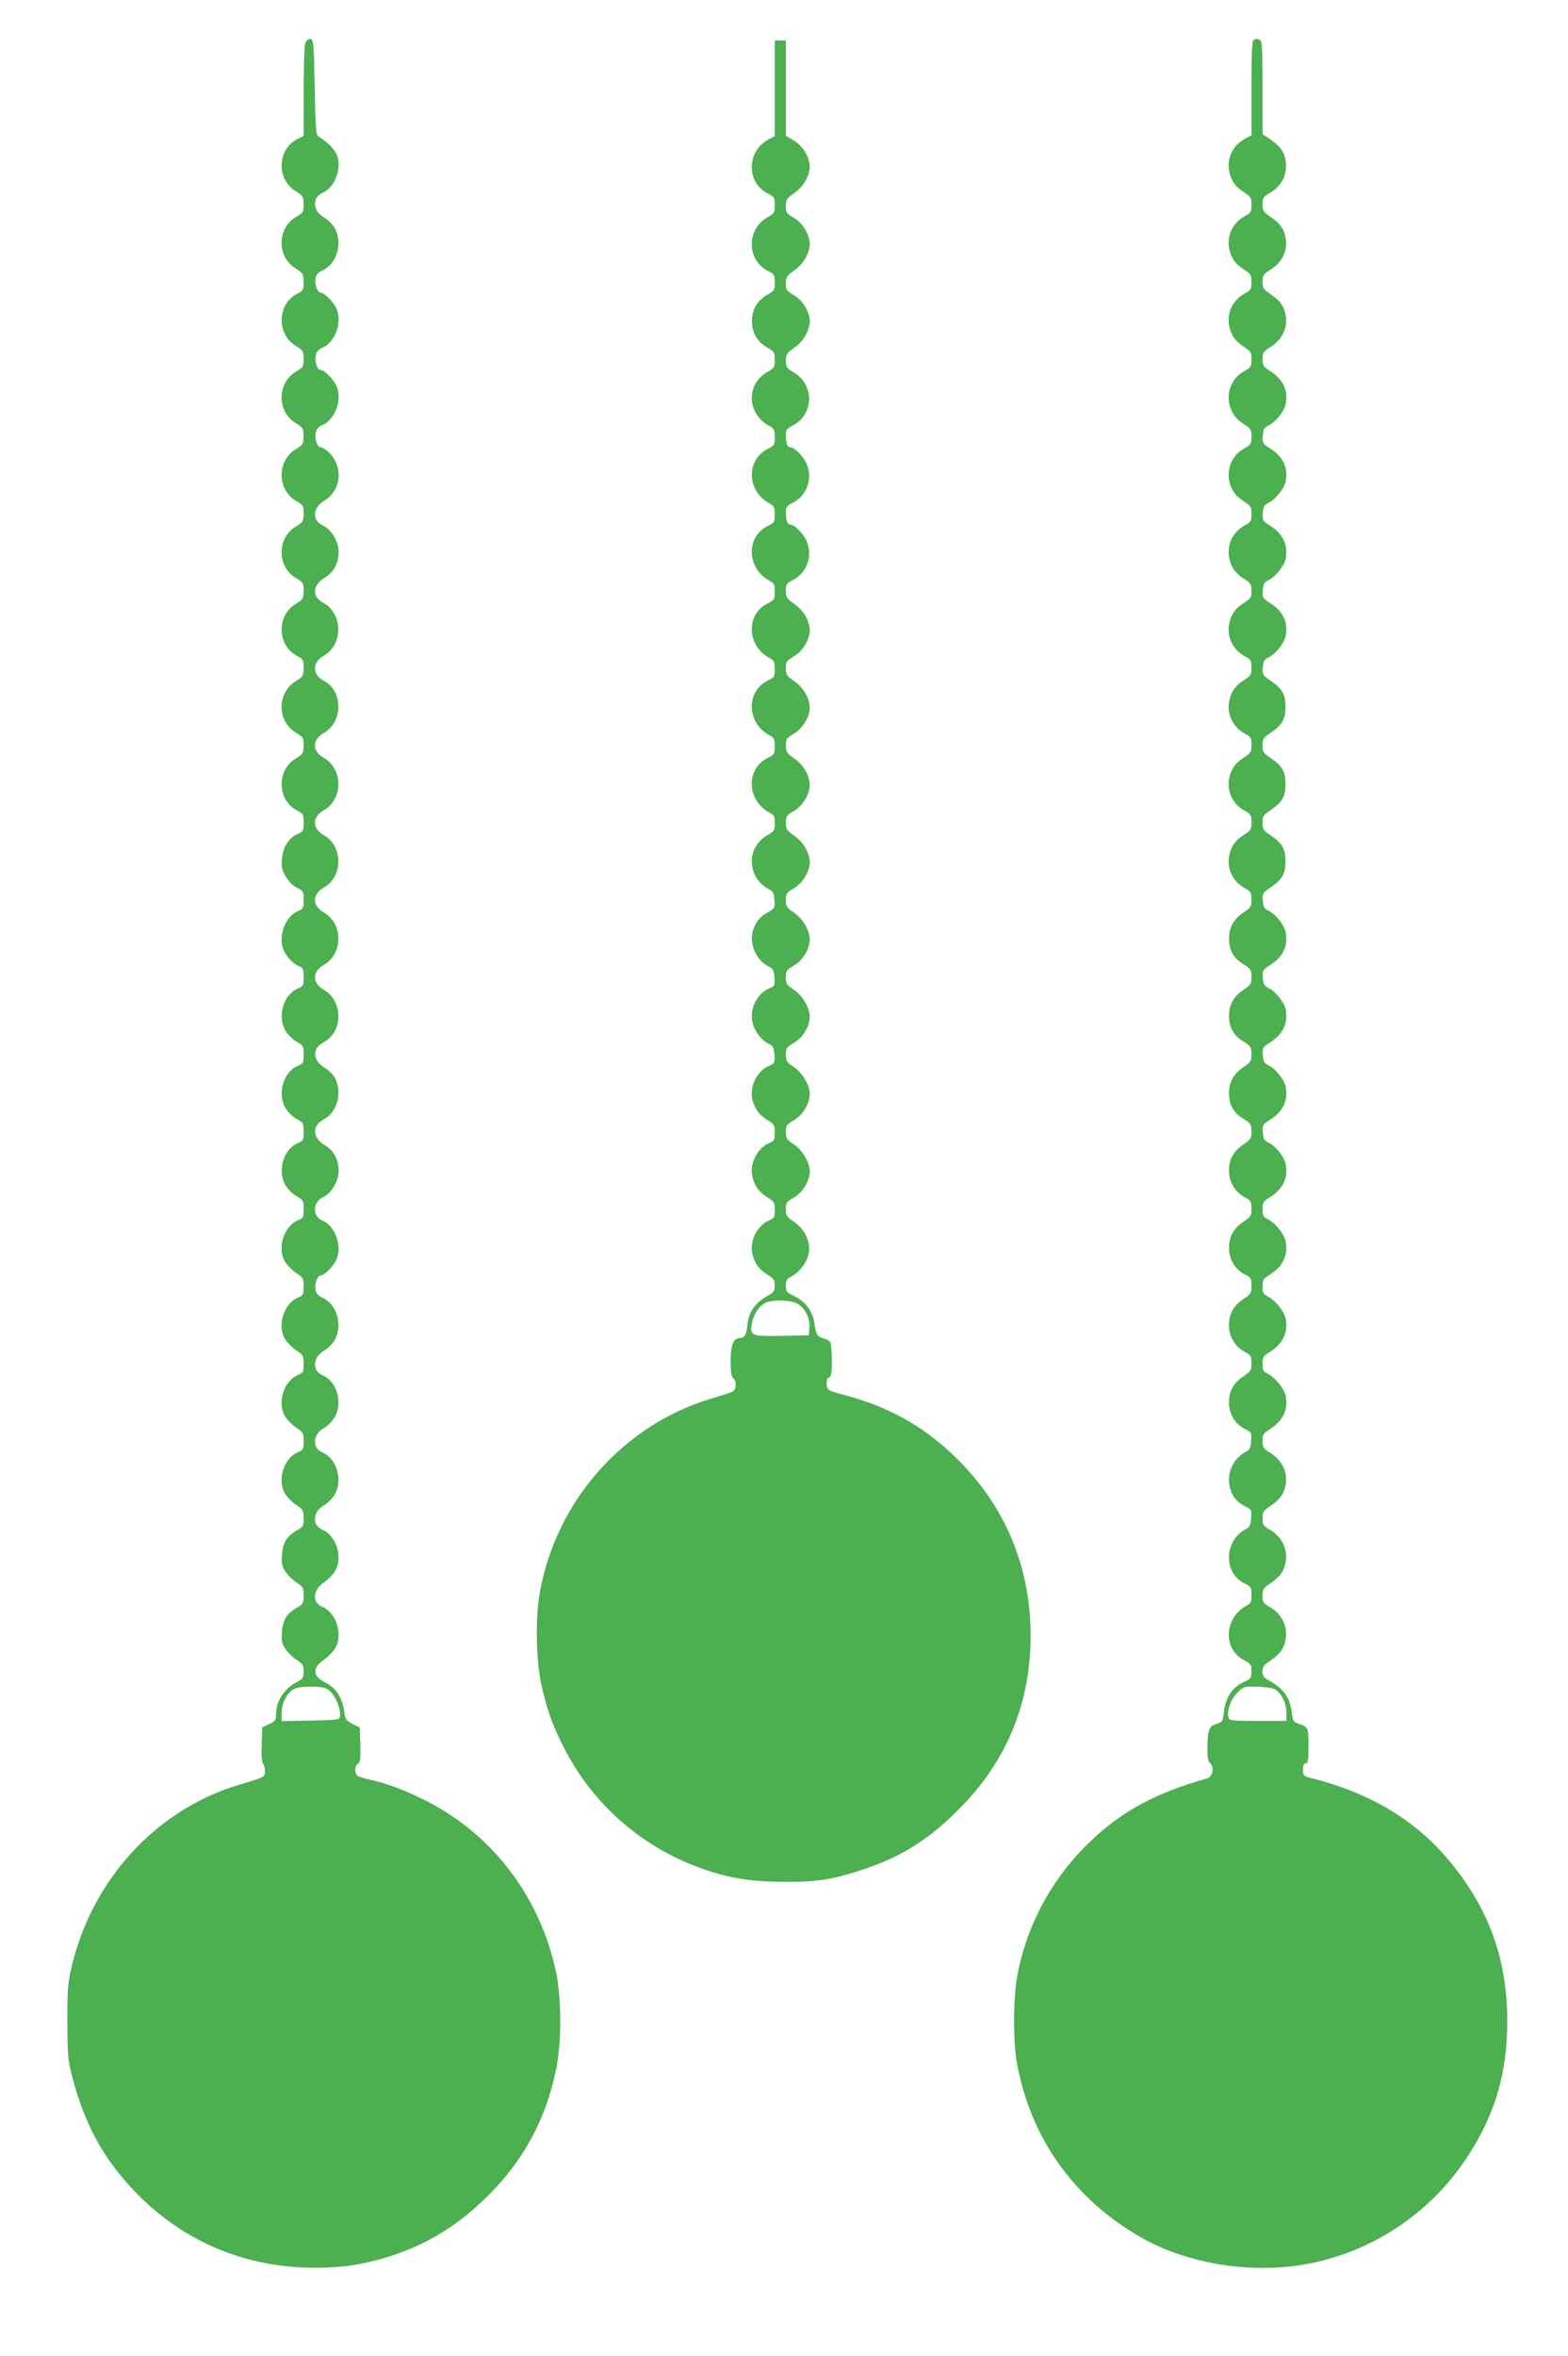
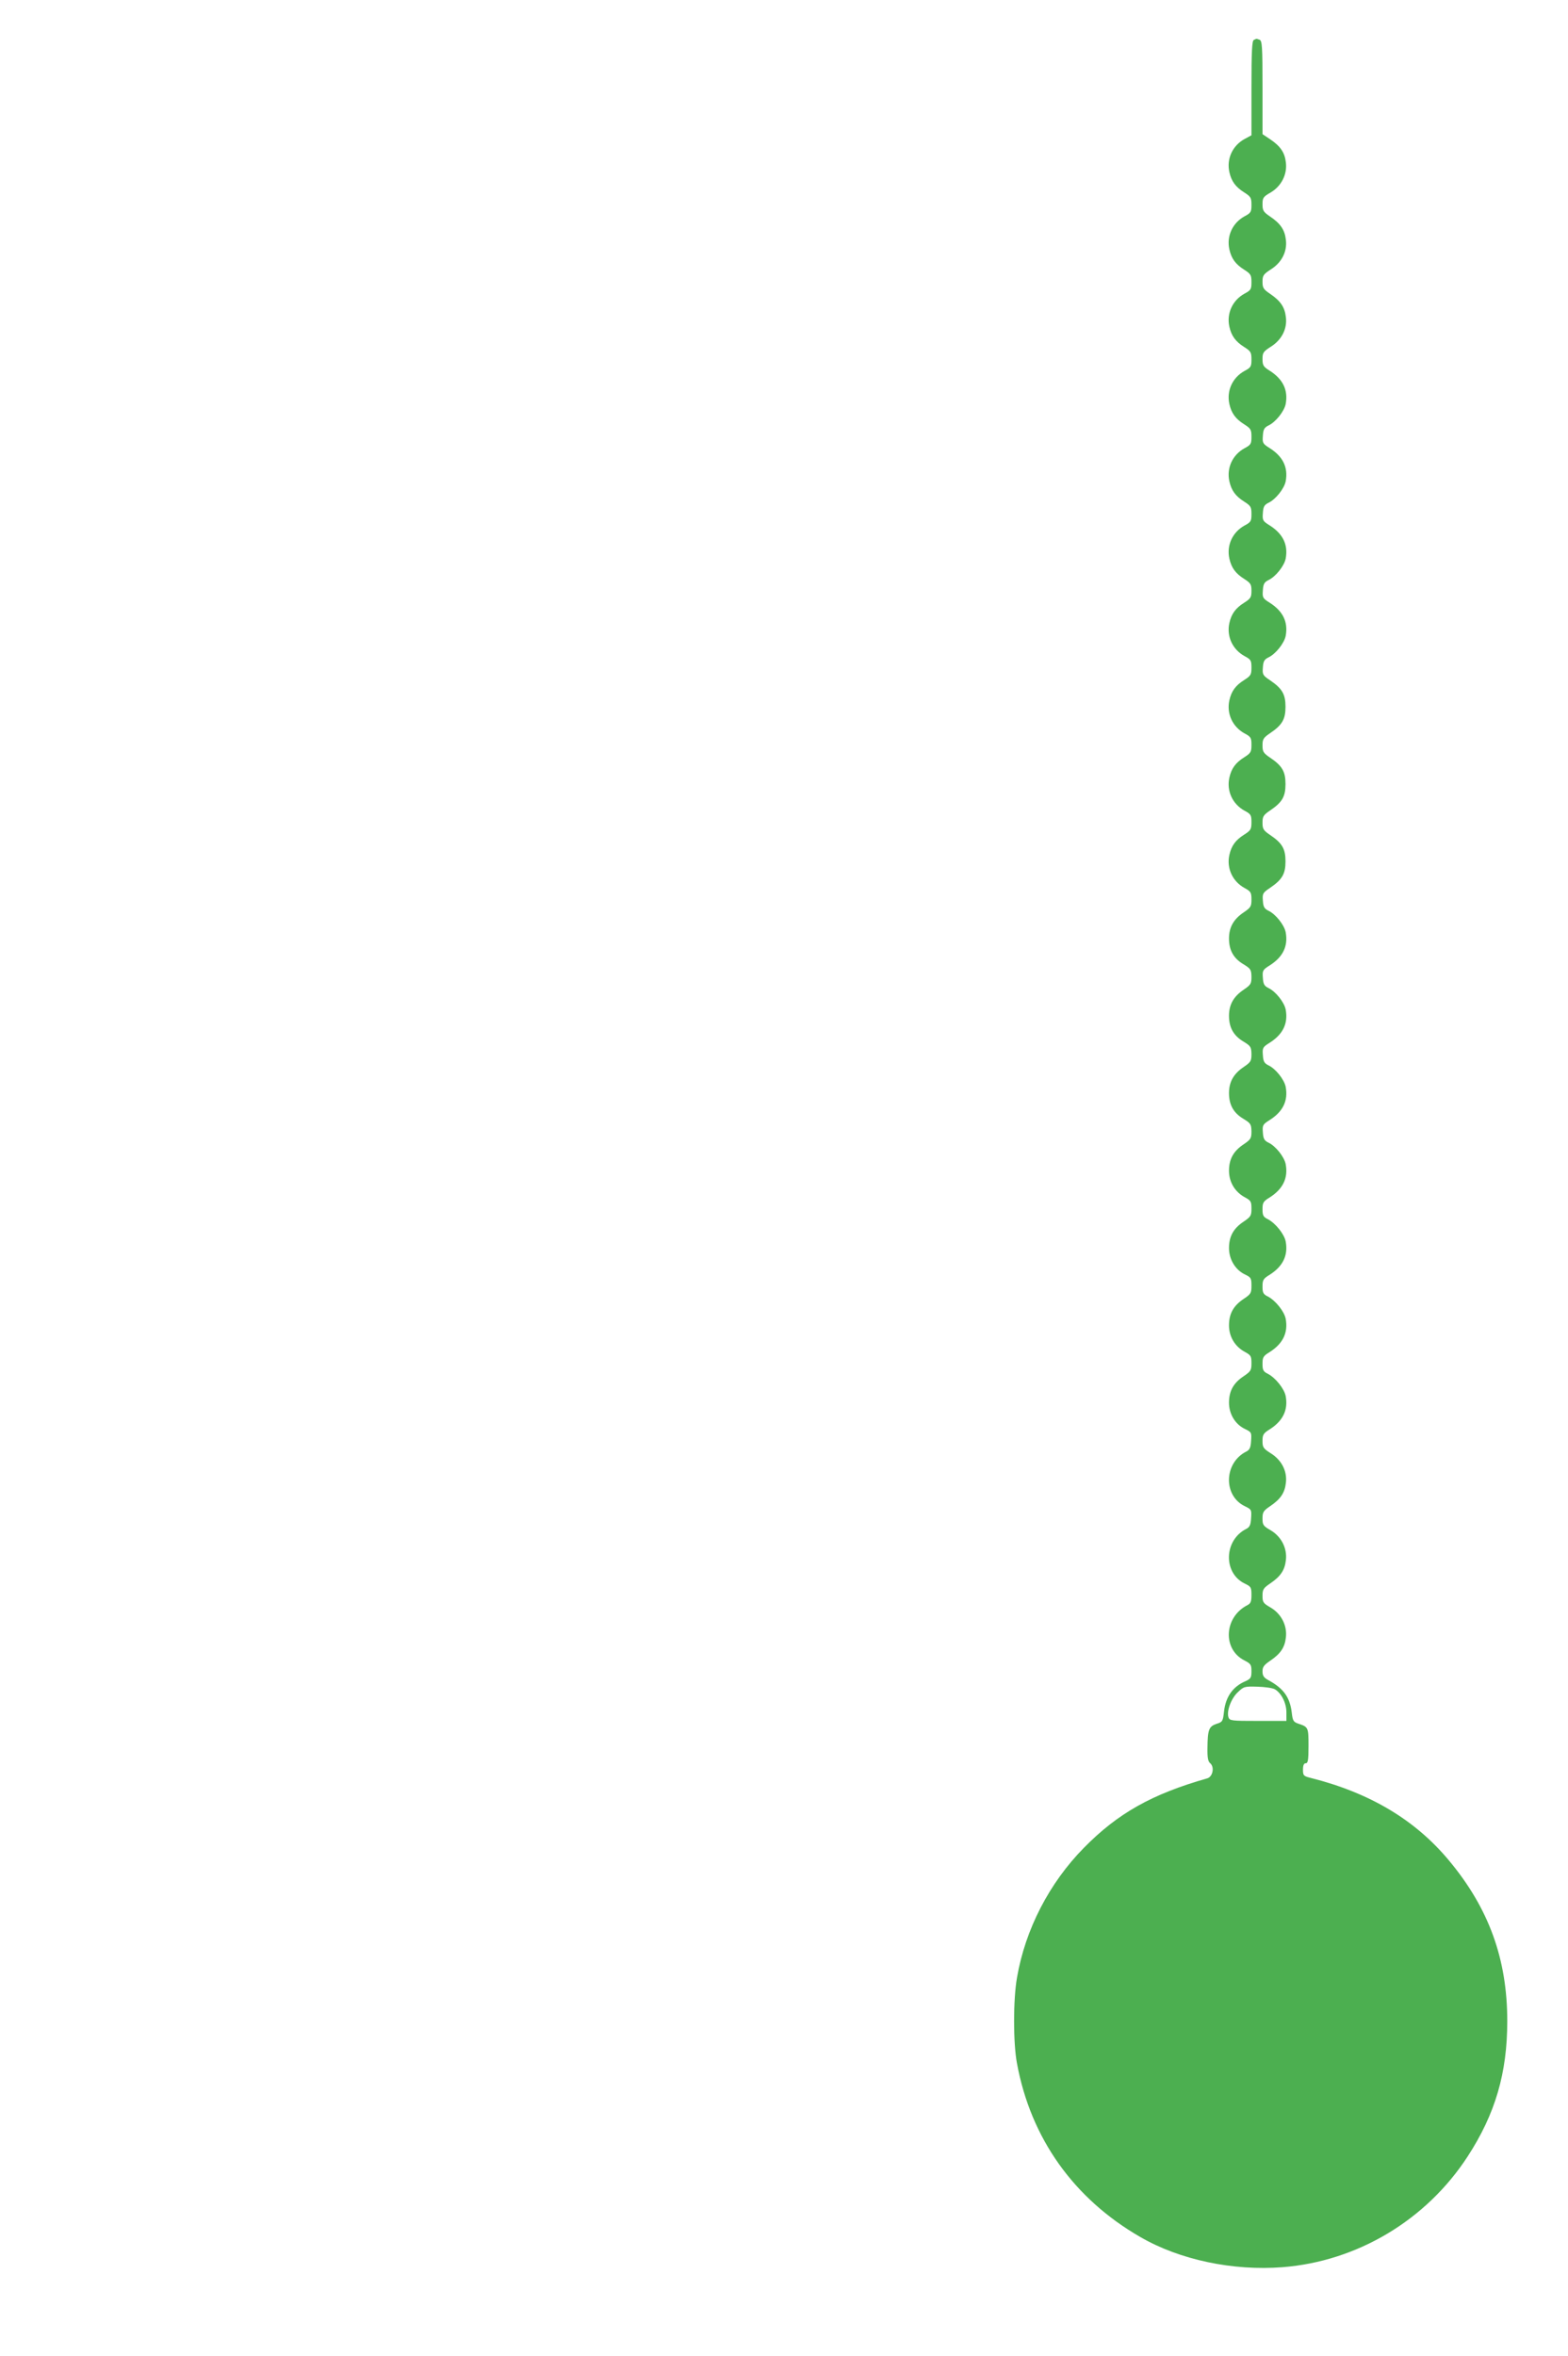
<svg xmlns="http://www.w3.org/2000/svg" version="1.0" width="852pt" height="1280pt" viewBox="0 0 852 1280" preserveAspectRatio="xMidYMid meet">
  <g transform="translate(0,1280) scale(0.1,-0.1)" fill="#4caf50" stroke="none">
-     <path d="M1661 12571 c-7 -12 -11 -110 -11 -264 l0 -245 -37 -19 c-107 -56 -111 -219 -6 -282 40 -24 42 -29 43 -71 0 -42 -3 -46 -40 -68 -105 -60 -107 -218 -3 -281 40 -25 42 -29 43 -73 0 -43 -2 -47 -37 -65 -107 -56 -111 -219 -6 -282 40 -24 42 -29 43 -71 0 -42 -3 -46 -40 -68 -105 -60 -107 -218 -3 -281 40 -24 42 -29 42 -71 0 -42 -2 -47 -42 -71 -104 -63 -102 -221 3 -281 37 -22 40 -26 40 -68 -1 -42 -3 -47 -43 -71 -104 -63 -102 -221 3 -281 37 -22 40 -26 40 -68 -1 -42 -3 -47 -43 -71 -105 -63 -101 -226 6 -282 35 -18 37 -22 37 -65 -1 -44 -3 -48 -43 -73 -104 -63 -102 -221 3 -281 37 -22 40 -26 40 -68 -1 -42 -3 -47 -43 -71 -105 -63 -101 -226 6 -282 35 -18 37 -22 37 -67 0 -44 -3 -49 -31 -60 -48 -20 -82 -73 -87 -135 -4 -45 0 -62 21 -98 16 -27 40 -51 62 -61 33 -16 35 -20 35 -65 0 -45 -2 -50 -31 -61 -72 -30 -112 -146 -75 -218 19 -38 53 -71 84 -83 19 -7 22 -16 22 -58 0 -45 -2 -50 -31 -61 -78 -33 -113 -149 -69 -228 12 -22 40 -49 61 -61 37 -21 39 -25 39 -70 0 -45 -2 -50 -31 -61 -78 -33 -113 -149 -69 -228 12 -22 40 -49 61 -61 37 -21 39 -25 39 -70 0 -45 -2 -50 -31 -61 -78 -33 -113 -149 -69 -228 12 -22 40 -49 61 -61 37 -21 39 -25 39 -70 0 -45 -2 -50 -31 -61 -79 -33 -116 -158 -67 -230 13 -19 40 -46 61 -59 34 -22 37 -28 37 -71 0 -44 -3 -49 -31 -60 -79 -33 -116 -158 -67 -230 13 -19 40 -46 61 -59 34 -22 37 -28 37 -71 0 -44 -3 -49 -31 -60 -79 -33 -116 -158 -67 -230 13 -19 40 -46 61 -59 34 -22 37 -28 37 -71 0 -44 -3 -49 -31 -60 -79 -33 -116 -158 -67 -230 13 -19 40 -46 61 -59 34 -22 37 -28 37 -70 0 -43 -3 -47 -37 -66 -54 -30 -76 -66 -81 -132 -3 -49 0 -64 20 -93 13 -19 40 -46 61 -59 34 -22 37 -28 37 -70 0 -43 -3 -47 -37 -66 -54 -30 -76 -66 -81 -132 -3 -49 0 -64 20 -93 13 -19 40 -46 61 -59 32 -21 37 -29 37 -62 0 -34 -4 -41 -37 -58 -69 -35 -113 -104 -113 -176 0 -31 -5 -37 -37 -52 l-38 -18 -3 -94 c-2 -56 1 -98 8 -105 5 -5 10 -23 10 -38 0 -32 -2 -34 -135 -73 -462 -137 -814 -525 -922 -1017 -14 -66 -18 -124 -17 -278 1 -184 2 -202 31 -310 71 -267 188 -468 383 -654 254 -241 574 -367 932 -367 152 0 266 18 406 62 206 66 371 168 533 329 195 194 313 412 370 683 31 145 31 389 0 534 -86 404 -340 741 -700 926 -111 57 -221 99 -312 118 -30 6 -60 16 -66 21 -18 14 -16 55 2 66 13 7 15 26 13 102 l-3 94 -40 20 c-37 20 -40 25 -46 74 -9 69 -46 124 -102 151 -69 33 -71 80 -7 123 19 13 45 39 58 58 49 71 12 197 -67 230 -56 23 -52 91 9 132 19 13 45 39 58 58 48 71 12 197 -67 229 -56 24 -52 98 9 132 21 12 48 39 60 61 44 79 9 195 -69 227 -56 24 -52 98 9 132 21 12 48 39 60 61 44 79 9 195 -69 227 -56 24 -52 98 9 132 21 12 48 39 60 61 44 79 9 195 -69 228 -19 8 -32 21 -36 39 -7 33 9 81 27 81 19 0 65 45 84 82 37 71 -3 188 -75 217 -55 23 -52 100 5 127 46 22 84 87 84 143 0 61 -26 110 -76 140 -68 41 -70 104 -4 140 71 37 100 140 63 219 -10 20 -35 46 -59 61 -67 41 -69 105 -4 139 105 56 105 224 0 284 -65 38 -65 98 0 136 105 60 105 224 0 284 -65 38 -65 98 0 136 105 60 105 224 0 284 -65 38 -65 98 0 136 105 60 105 224 0 284 -65 38 -65 98 0 136 105 60 105 228 0 283 -65 35 -65 100 0 137 106 60 104 229 -4 287 -62 34 -59 95 8 136 50 30 76 79 76 140 0 56 -38 121 -84 143 -63 30 -59 96 8 137 96 59 102 195 13 270 -12 10 -28 18 -35 19 -18 0 -33 45 -26 79 4 20 15 33 36 42 71 29 111 146 74 217 -19 37 -65 82 -84 82 -18 0 -33 45 -26 79 4 20 15 33 36 42 71 29 111 146 74 217 -19 37 -65 82 -84 82 -18 0 -34 48 -27 81 4 18 17 31 36 39 78 33 113 149 69 228 -12 22 -39 49 -60 61 -61 34 -65 108 -9 132 68 28 109 136 79 209 -12 29 -56 73 -96 96 -18 10 -19 29 -24 270 -4 232 -7 259 -22 262 -9 2 -21 -6 -27 -17z m133 -8960 c30 -28 59 -99 54 -132 -3 -24 -3 -24 -160 -27 l-158 -3 0 42 c0 53 26 107 62 129 21 12 48 17 103 16 63 -1 77 -5 99 -25z" />
    <path d="M6813 12583 c-10 -3 -13 -65 -13 -261 l0 -257 -37 -20 c-66 -36 -99 -108 -83 -180 11 -50 34 -81 80 -110 36 -23 40 -29 40 -68 0 -38 -3 -44 -37 -62 -66 -36 -99 -108 -83 -180 11 -50 34 -81 80 -110 36 -23 40 -29 40 -68 0 -38 -3 -44 -37 -62 -66 -36 -99 -108 -83 -180 11 -50 34 -81 80 -110 36 -23 40 -29 40 -68 0 -38 -3 -44 -37 -62 -66 -36 -99 -108 -83 -180 11 -50 34 -81 80 -110 36 -23 40 -29 40 -68 0 -38 -3 -44 -37 -62 -66 -36 -99 -108 -83 -180 11 -50 34 -81 80 -110 36 -23 40 -29 40 -68 0 -38 -3 -44 -37 -62 -66 -36 -99 -108 -83 -180 11 -50 34 -81 80 -110 36 -23 40 -30 40 -65 0 -35 -4 -42 -40 -65 -46 -29 -69 -60 -80 -110 -16 -72 17 -144 83 -180 34 -18 37 -24 37 -62 0 -39 -4 -45 -40 -68 -46 -29 -69 -60 -80 -110 -16 -72 17 -144 83 -180 34 -18 37 -24 37 -62 0 -39 -4 -45 -40 -68 -46 -29 -69 -60 -80 -110 -16 -72 17 -144 83 -180 34 -18 37 -24 37 -62 0 -39 -4 -45 -40 -68 -46 -29 -69 -60 -80 -110 -16 -72 17 -144 83 -180 33 -18 37 -24 37 -62 0 -38 -4 -44 -42 -70 -55 -37 -80 -81 -80 -142 0 -63 24 -107 77 -139 41 -25 44 -30 45 -69 0 -38 -4 -44 -42 -70 -55 -37 -80 -81 -80 -142 0 -63 24 -107 77 -139 41 -25 44 -30 45 -69 0 -38 -4 -44 -42 -70 -55 -37 -80 -81 -80 -142 0 -63 24 -107 77 -139 41 -25 44 -30 45 -69 0 -38 -4 -44 -42 -70 -56 -37 -80 -81 -80 -144 0 -61 32 -115 86 -144 33 -18 36 -23 36 -62 0 -38 -4 -44 -42 -70 -56 -37 -80 -81 -80 -144 0 -61 34 -118 86 -143 33 -16 36 -20 36 -61 0 -40 -3 -46 -42 -72 -56 -37 -80 -81 -80 -144 0 -61 32 -115 86 -144 33 -18 36 -23 36 -62 0 -38 -4 -44 -42 -70 -56 -37 -80 -81 -80 -144 0 -62 34 -118 87 -143 35 -17 36 -19 33 -64 -2 -37 -8 -49 -25 -58 -123 -61 -128 -241 -8 -298 35 -17 36 -19 33 -64 -2 -37 -8 -49 -25 -58 -123 -61 -128 -241 -9 -298 33 -16 36 -20 36 -61 0 -36 -4 -47 -22 -56 -127 -65 -136 -239 -17 -300 35 -18 39 -23 39 -59 0 -35 -4 -41 -32 -54 -69 -29 -108 -85 -117 -164 -6 -54 -8 -58 -41 -68 -41 -14 -48 -31 -49 -130 -1 -53 3 -75 15 -84 24 -21 14 -73 -16 -82 -302 -86 -486 -190 -670 -377 -189 -192 -319 -444 -364 -706 -21 -119 -21 -356 0 -466 75 -407 309 -735 670 -943 214 -124 503 -185 773 -164 407 32 781 256 1006 602 150 231 215 453 215 735 0 337 -100 613 -317 873 -183 220 -429 367 -750 448 -40 10 -43 13 -43 45 0 24 5 35 15 35 12 0 15 17 15 94 0 101 -1 103 -55 121 -27 9 -31 16 -36 60 -10 84 -45 132 -128 177 -24 13 -31 24 -31 47 0 24 8 35 42 58 56 38 79 72 85 126 8 65 -25 129 -83 163 -40 23 -44 29 -44 64 0 34 5 42 42 67 56 38 79 72 85 126 8 65 -25 129 -83 163 -40 23 -44 29 -44 64 0 34 5 42 42 67 56 38 79 72 85 126 8 64 -23 124 -82 161 -41 26 -45 33 -45 67 0 34 5 42 39 63 72 46 101 105 87 181 -8 40 -55 99 -97 121 -25 12 -29 21 -29 54 0 35 4 43 39 64 72 46 101 105 87 181 -8 40 -55 99 -97 121 -25 12 -29 21 -29 54 0 35 4 43 39 64 72 46 101 105 87 181 -8 40 -55 99 -97 121 -25 12 -29 21 -29 54 0 35 4 43 39 64 72 46 101 105 87 181 -8 40 -55 99 -94 117 -22 11 -28 21 -30 55 -3 39 -1 44 36 67 73 46 102 105 88 181 -8 40 -55 99 -94 117 -22 11 -28 21 -30 55 -3 39 -1 44 36 67 73 46 102 105 88 181 -8 40 -55 99 -94 117 -22 11 -28 21 -30 55 -3 39 -1 44 36 67 73 46 102 105 88 181 -8 40 -55 99 -94 117 -22 11 -28 21 -30 55 -3 38 0 43 39 69 66 45 84 76 84 144 0 68 -18 99 -83 143 -37 25 -42 33 -42 67 0 34 5 42 42 67 65 44 83 75 83 143 0 68 -18 99 -83 143 -37 25 -42 33 -42 67 0 34 5 42 42 67 65 44 83 75 83 143 0 68 -18 99 -84 144 -39 26 -42 31 -39 69 2 34 8 44 30 55 39 18 86 77 94 117 14 76 -15 135 -88 181 -37 23 -39 28 -36 67 2 34 8 44 30 55 39 18 86 77 94 117 14 76 -15 135 -88 181 -37 23 -39 28 -36 67 2 34 8 44 30 55 39 18 86 77 94 117 14 76 -15 135 -88 181 -37 23 -39 28 -36 67 2 34 8 44 30 55 39 18 86 77 94 117 14 76 -15 135 -87 181 -34 21 -39 29 -39 63 0 34 4 41 45 67 59 37 90 97 82 161 -6 54 -29 88 -85 126 -37 25 -42 33 -42 66 0 34 5 41 45 67 59 37 90 97 82 161 -6 54 -29 88 -85 126 -37 25 -42 33 -42 67 0 35 4 41 44 64 58 34 91 98 83 163 -6 54 -29 88 -85 126 l-42 28 0 254 c0 221 -2 254 -16 259 -9 3 -16 6 -17 5 -1 0 -8 -3 -14 -6z m114 -8961 c35 -20 63 -74 63 -126 l0 -46 -154 0 c-145 0 -155 1 -161 20 -11 33 15 103 51 136 32 31 37 32 106 30 40 -1 83 -7 95 -14z" />
-     <path d="M4210 12321 l0 -260 -38 -21 c-116 -65 -116 -232 -1 -291 36 -18 39 -22 39 -64 0 -41 -3 -45 -40 -66 -114 -64 -113 -231 1 -290 36 -18 39 -22 39 -64 0 -41 -3 -45 -40 -66 -56 -32 -84 -80 -84 -144 0 -64 28 -112 84 -144 37 -21 40 -25 40 -66 0 -41 -3 -45 -40 -66 -119 -67 -112 -230 13 -295 23 -13 27 -21 27 -59 0 -42 -2 -46 -39 -64 -119 -61 -113 -232 12 -297 23 -13 27 -21 27 -59 0 -41 -3 -45 -35 -61 -124 -58 -119 -234 8 -300 23 -13 27 -21 27 -59 0 -41 -3 -45 -35 -61 -124 -58 -119 -234 8 -300 23 -13 27 -21 27 -59 0 -41 -3 -45 -35 -61 -124 -58 -119 -234 8 -300 23 -13 27 -21 27 -59 0 -41 -3 -45 -35 -61 -124 -58 -119 -234 8 -300 23 -12 27 -21 27 -57 0 -39 -3 -44 -41 -65 -118 -68 -110 -235 14 -296 17 -9 23 -22 25 -56 3 -43 1 -46 -33 -65 -46 -24 -72 -57 -85 -106 -19 -70 22 -160 88 -191 23 -11 27 -21 30 -59 3 -43 1 -47 -28 -59 -68 -28 -110 -116 -90 -190 12 -46 50 -94 88 -112 23 -11 27 -21 30 -59 3 -43 1 -47 -28 -59 -67 -28 -110 -116 -91 -187 14 -51 35 -79 82 -109 36 -22 39 -28 39 -68 0 -39 -3 -45 -30 -56 -67 -28 -110 -117 -91 -187 14 -51 35 -79 82 -109 36 -22 39 -28 39 -68 0 -39 -3 -45 -30 -56 -67 -28 -110 -117 -91 -187 14 -51 35 -79 82 -109 33 -20 39 -30 39 -58 0 -30 -5 -38 -42 -58 -63 -35 -100 -87 -106 -150 -5 -59 -16 -78 -43 -78 -34 0 -49 -39 -49 -126 0 -61 4 -85 16 -94 18 -16 15 -60 -6 -71 -8 -4 -62 -22 -120 -39 -476 -145 -838 -555 -927 -1053 -24 -137 -21 -354 6 -487 30 -142 63 -235 128 -361 154 -299 414 -529 730 -645 156 -57 275 -77 458 -78 186 -1 263 11 429 65 208 68 358 161 521 324 264 262 395 579 395 950 0 354 -126 672 -366 925 -182 191 -382 310 -636 378 -102 27 -103 28 -106 60 -2 22 2 34 12 38 13 5 16 23 16 93 0 47 -4 92 -9 99 -4 7 -20 16 -36 20 -34 10 -42 23 -50 84 -8 62 -50 119 -109 146 -42 20 -46 25 -46 57 0 28 5 37 29 49 48 25 89 81 96 130 10 62 -24 130 -82 169 -38 25 -43 33 -43 67 0 35 4 41 44 64 48 28 86 90 86 142 0 48 -40 116 -87 147 -38 25 -43 33 -43 67 0 35 4 41 44 64 48 28 86 90 86 142 0 48 -40 116 -87 147 -38 25 -43 33 -43 67 0 35 4 41 44 64 48 28 86 90 86 142 0 48 -40 116 -87 147 -38 25 -43 33 -43 67 0 35 4 41 44 64 48 28 86 90 86 142 0 48 -40 116 -87 147 -38 25 -43 33 -43 67 0 35 4 41 44 64 48 28 86 91 86 142 -1 51 -35 109 -84 143 -41 29 -46 36 -46 71 0 35 4 40 44 64 48 28 86 91 86 142 -1 51 -35 109 -84 143 -41 29 -46 36 -46 71 0 35 4 40 44 64 48 28 86 91 86 142 -1 51 -35 109 -84 143 -41 29 -46 36 -46 71 0 35 4 40 44 64 48 28 86 91 86 142 -1 51 -35 109 -84 143 -42 29 -46 36 -46 71 0 36 4 41 39 59 74 38 107 127 76 206 -16 42 -67 95 -92 95 -15 0 -23 25 -23 66 0 29 5 36 39 53 74 38 107 127 76 206 -16 42 -67 95 -92 95 -15 0 -23 25 -23 66 0 29 5 36 39 53 114 59 117 221 5 287 -40 24 -44 29 -44 64 0 35 5 42 46 71 49 34 83 92 84 143 0 51 -38 114 -86 142 -40 24 -44 29 -44 64 0 35 5 42 46 71 49 34 83 92 84 143 0 51 -38 114 -86 142 -40 24 -44 29 -44 64 0 35 5 42 46 71 49 34 83 92 84 143 0 51 -38 114 -86 142 l-44 26 0 259 0 259 -30 0 -30 0 0 -259z m125 -6605 c42 -28 66 -75 63 -126 l-3 -45 -144 -3 c-167 -3 -176 1 -167 62 9 52 39 100 74 117 40 20 144 16 177 -5z" />
  </g>
</svg>